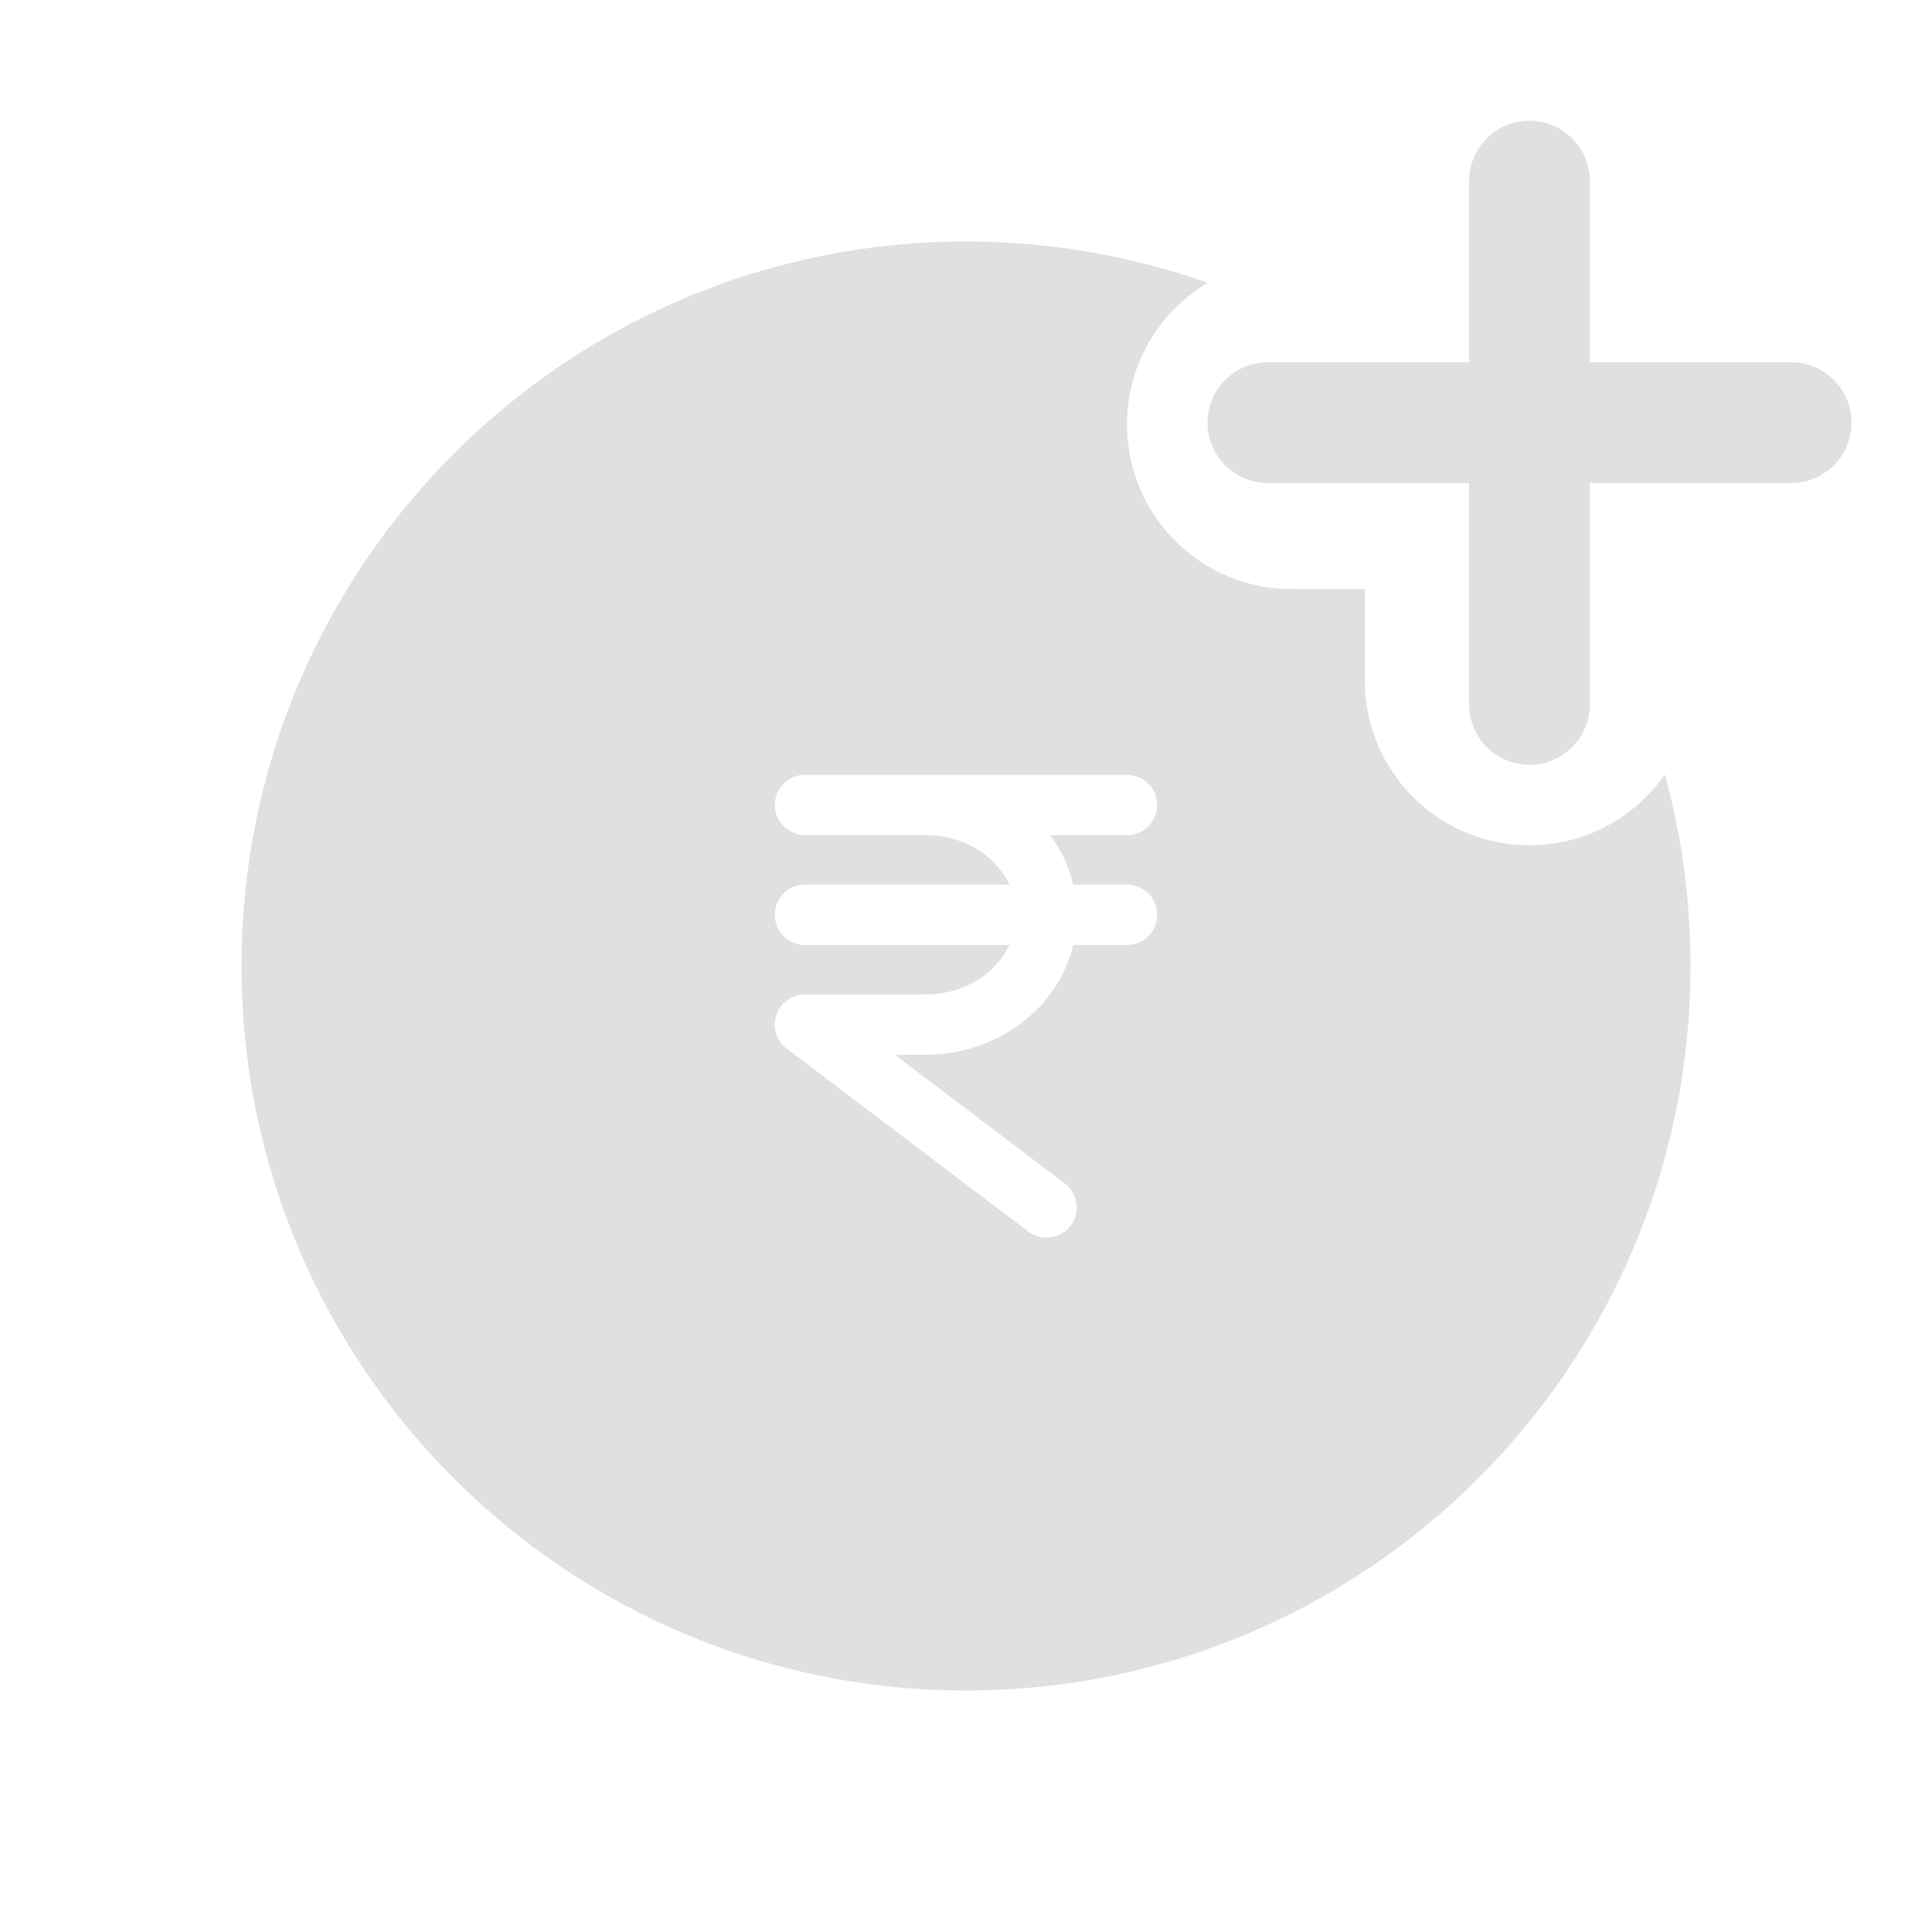
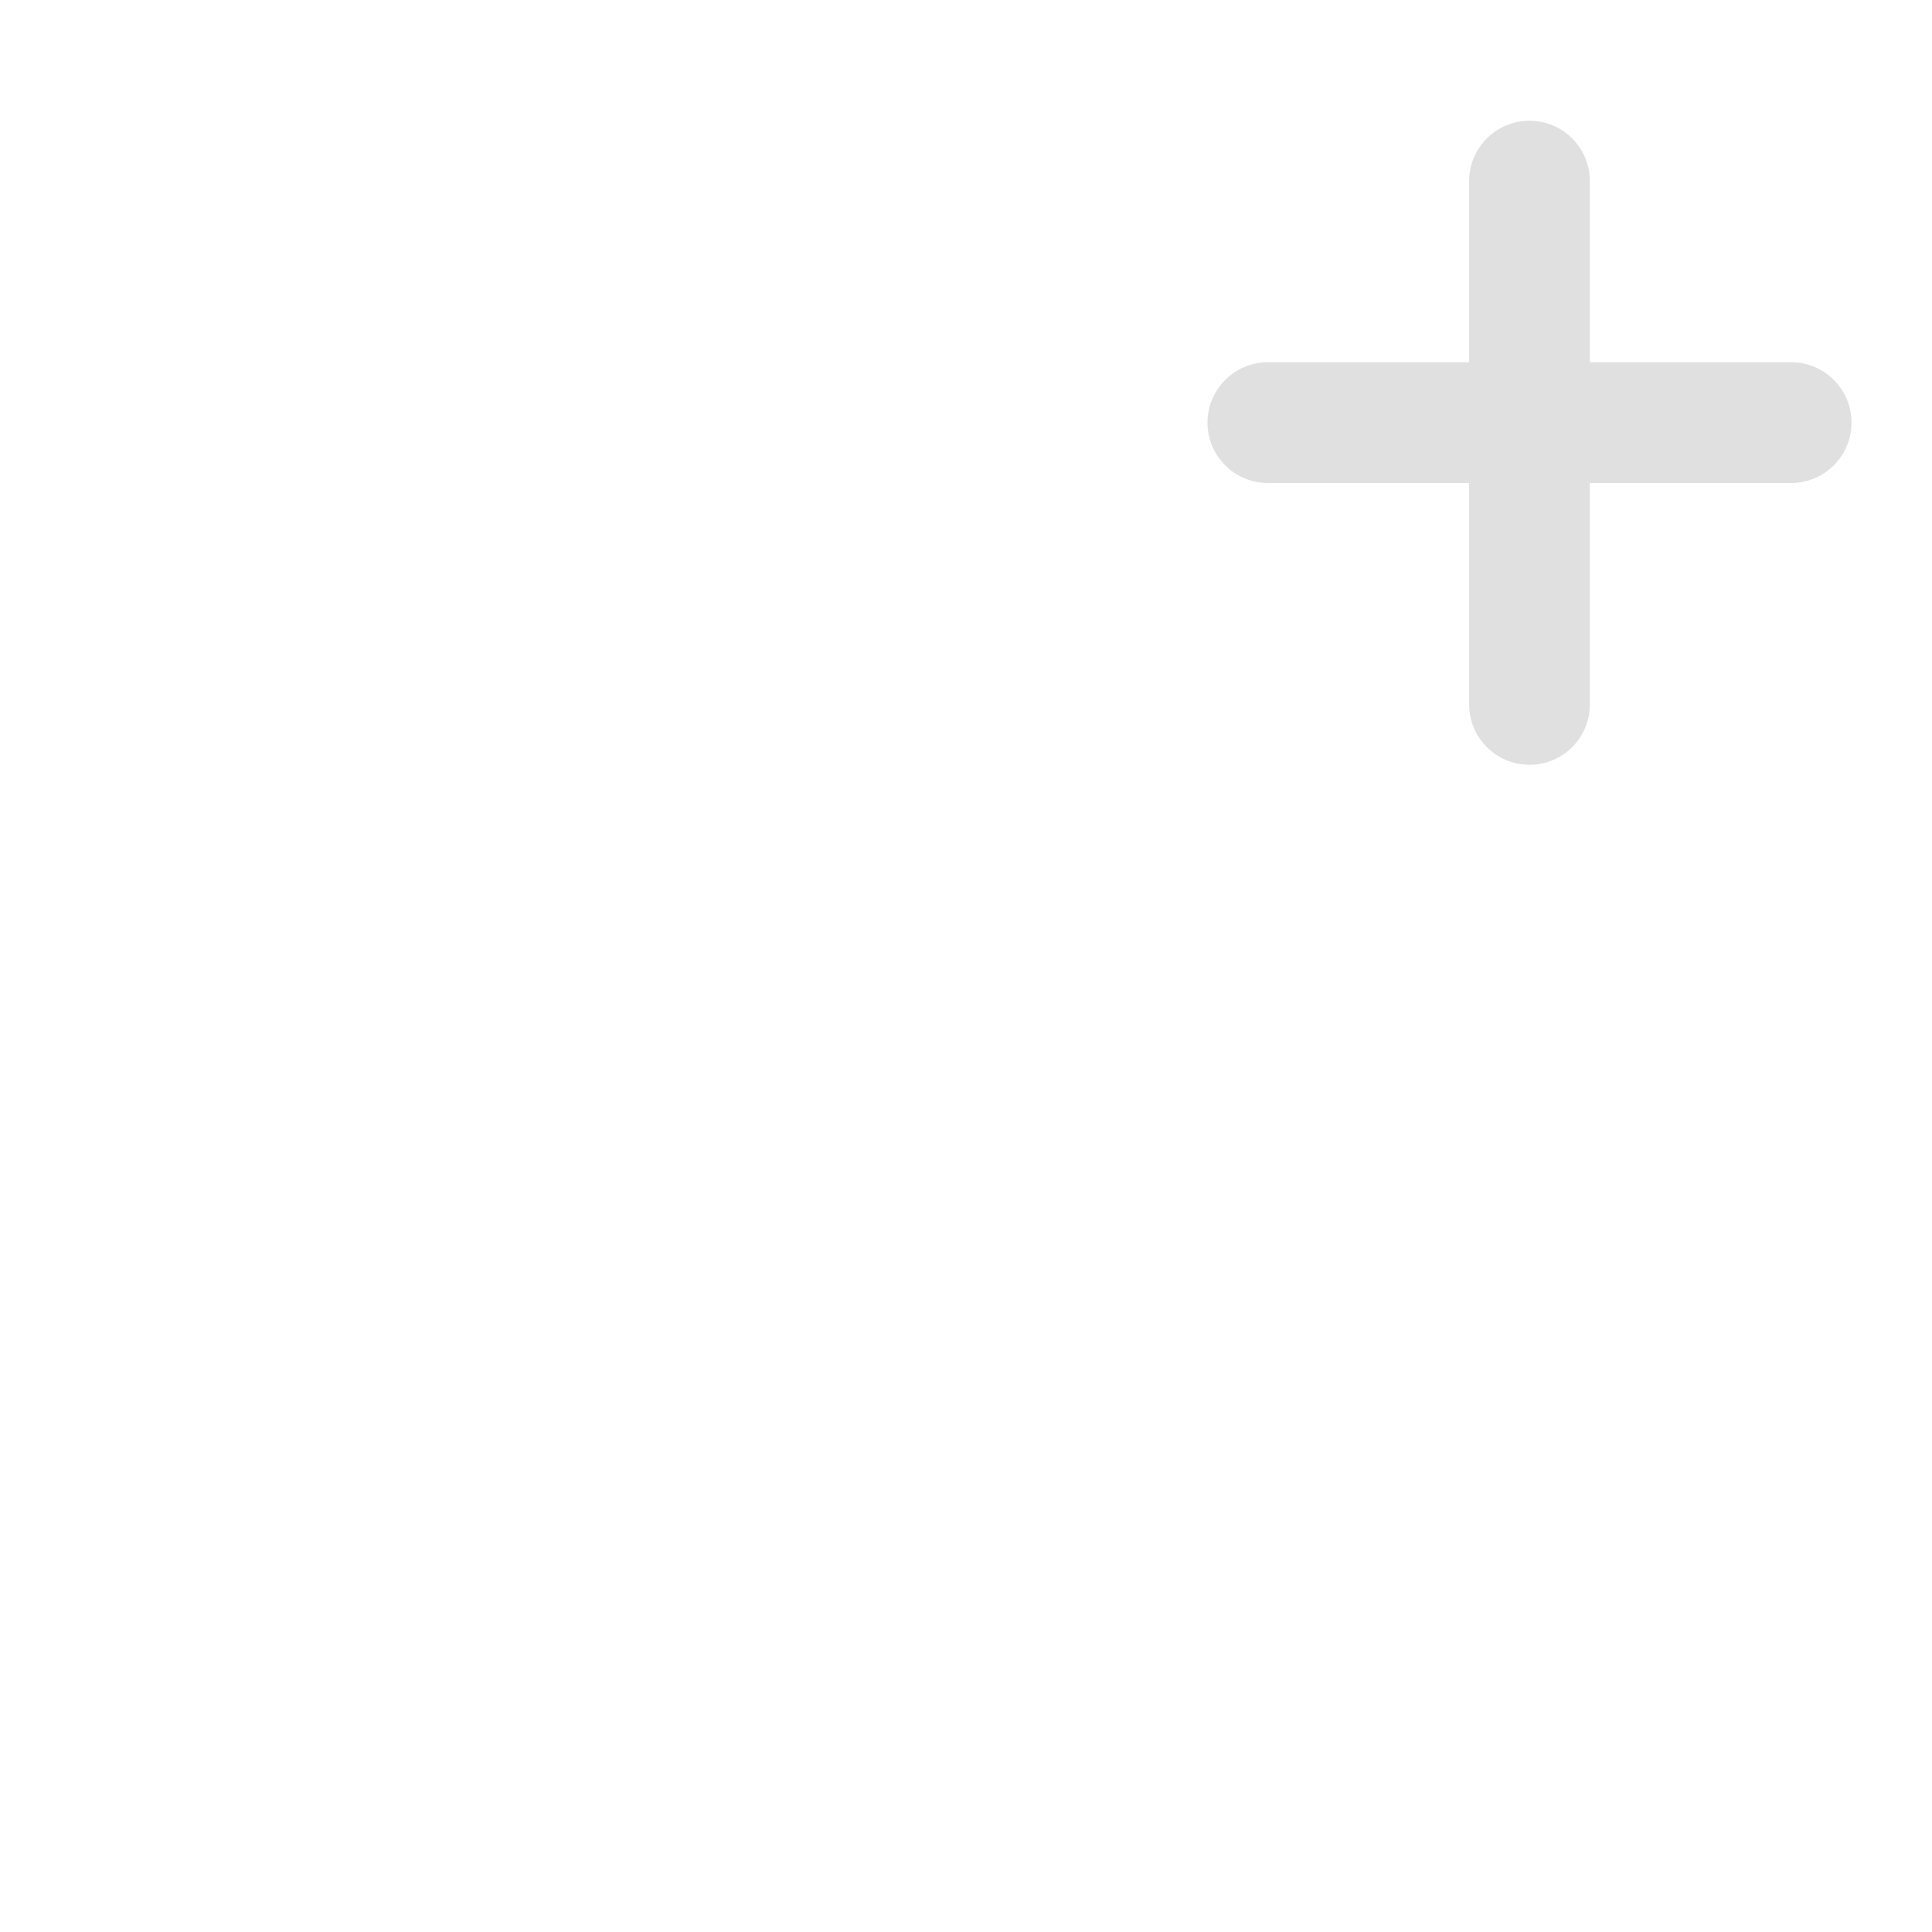
<svg xmlns="http://www.w3.org/2000/svg" width="32" height="32" viewBox="0 0 32 32" fill="none">
  <path fill-rule="evenodd" clip-rule="evenodd" d="M24.333 11.667C24.333 12.219 24.781 12.667 25.333 12.667C25.886 12.667 26.333 12.219 26.333 11.667V8H29.667C30.219 8 30.667 7.552 30.667 7C30.667 6.448 30.219 6 29.667 6H26.333V3C26.333 2.448 25.886 2 25.333 2C24.781 2 24.333 2.448 24.333 3V6H21C20.448 6 20 6.448 20 7C20 7.552 20.448 8 21 8H24.333V11.667Z" fill="#E0E0E0" />
-   <path fill-rule="evenodd" clip-rule="evenodd" d="M25.333 14C23.827 14 22.606 12.779 22.606 11.273V9.758H21.394C19.888 9.758 18.667 8.537 18.667 7.03C18.667 6.032 19.203 5.159 20.003 4.684C18.751 4.241 17.404 4 16 4C9.373 4 4 9.373 4 16C4 22.627 9.373 28 16 28C22.627 28 28 22.627 28 16C28 14.901 27.852 13.837 27.576 12.826C27.083 13.535 26.263 14 25.333 14ZM21.394 6.121H22.814C24.194 7.075 25.365 8.31 26.242 9.744V11.273C26.242 11.775 25.835 12.182 25.333 12.182C24.831 12.182 24.424 11.775 24.424 11.273V7.939H21.394C20.892 7.939 20.485 7.532 20.485 7.03C20.485 6.528 20.892 6.121 21.394 6.121ZM13.333 12.833C13.057 12.833 12.833 13.057 12.833 13.333C12.833 13.61 13.057 13.833 13.333 13.833H15.333C15.987 13.833 16.501 14.187 16.719 14.652H13.333C13.057 14.652 12.833 14.875 12.833 15.152C12.833 15.428 13.057 15.652 13.333 15.652H16.719C16.501 16.116 15.987 16.47 15.333 16.47L13.333 16.47C13.119 16.47 12.928 16.607 12.859 16.81C12.791 17.014 12.86 17.238 13.031 17.368L17.031 20.398C17.252 20.565 17.565 20.522 17.732 20.302C17.899 20.082 17.855 19.768 17.635 19.602L14.821 17.47L15.333 17.47C16.494 17.47 17.526 16.718 17.776 15.652H18.667C18.943 15.652 19.167 15.428 19.167 15.152C19.167 14.875 18.943 14.652 18.667 14.652H17.776C17.706 14.35 17.573 14.074 17.392 13.833H18.667C18.943 13.833 19.167 13.61 19.167 13.333C19.167 13.057 18.943 12.833 18.667 12.833H15.333H13.333Z" fill="#E0E0E0" />
</svg>